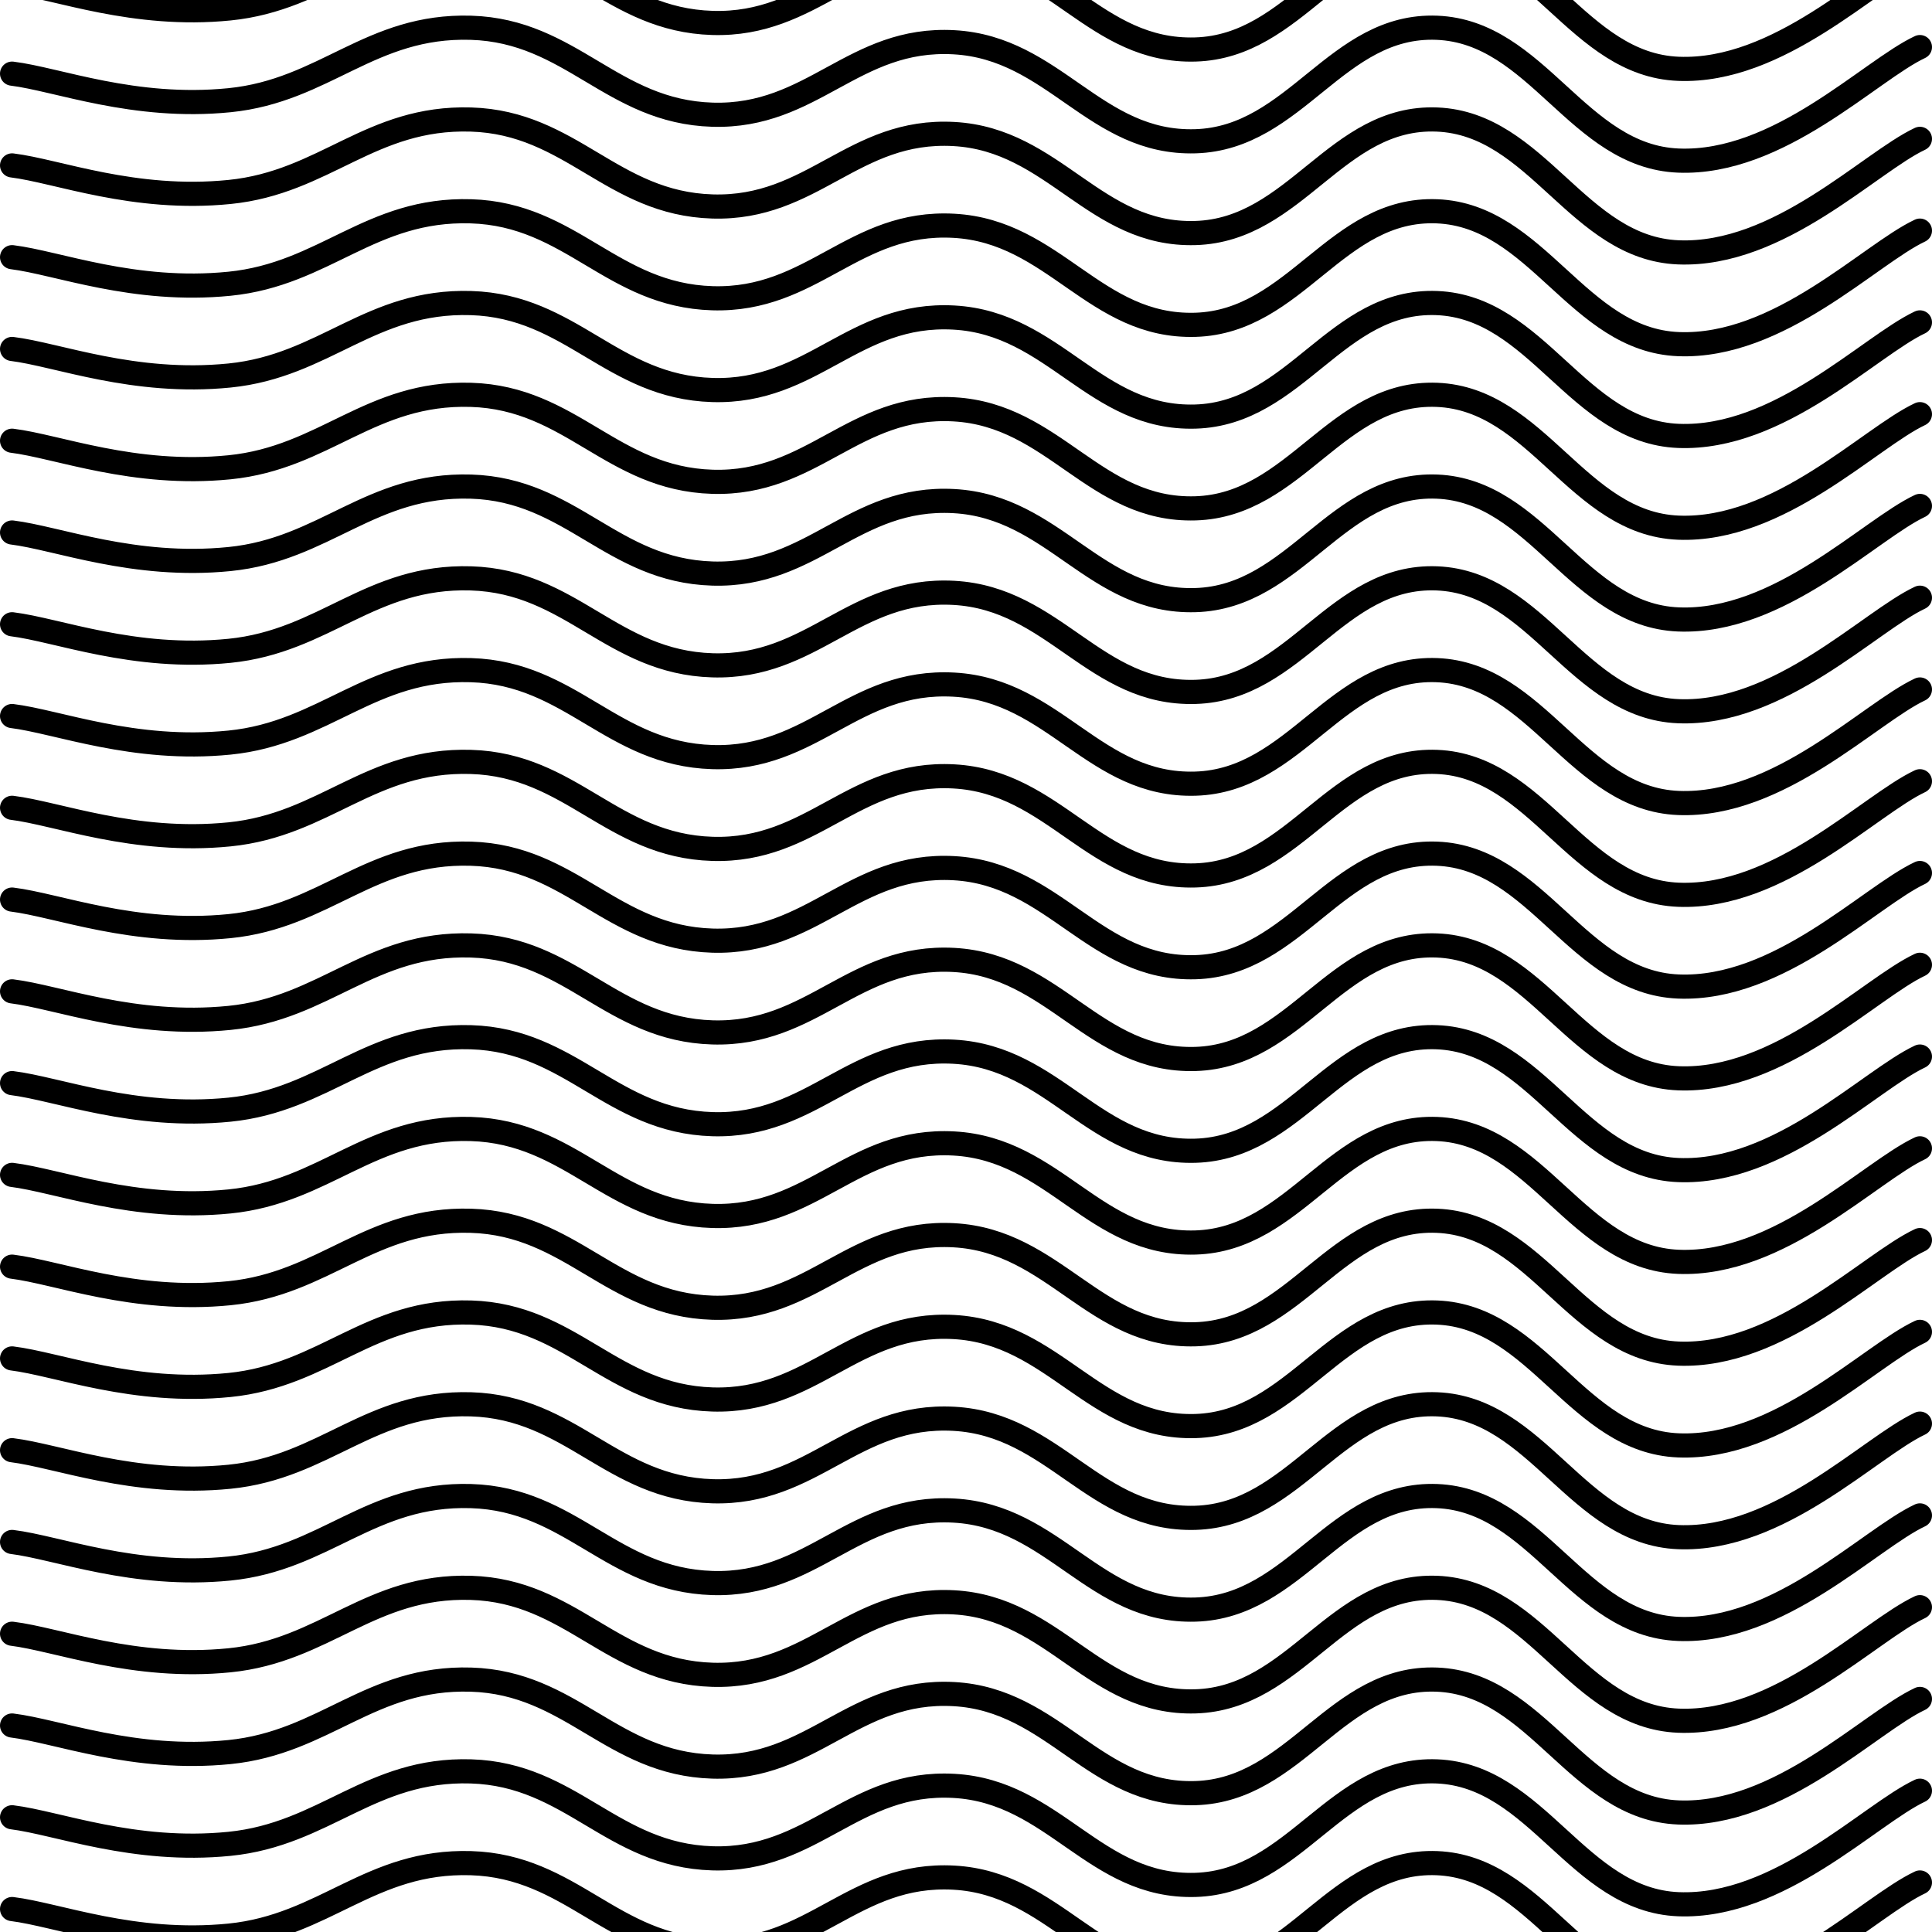
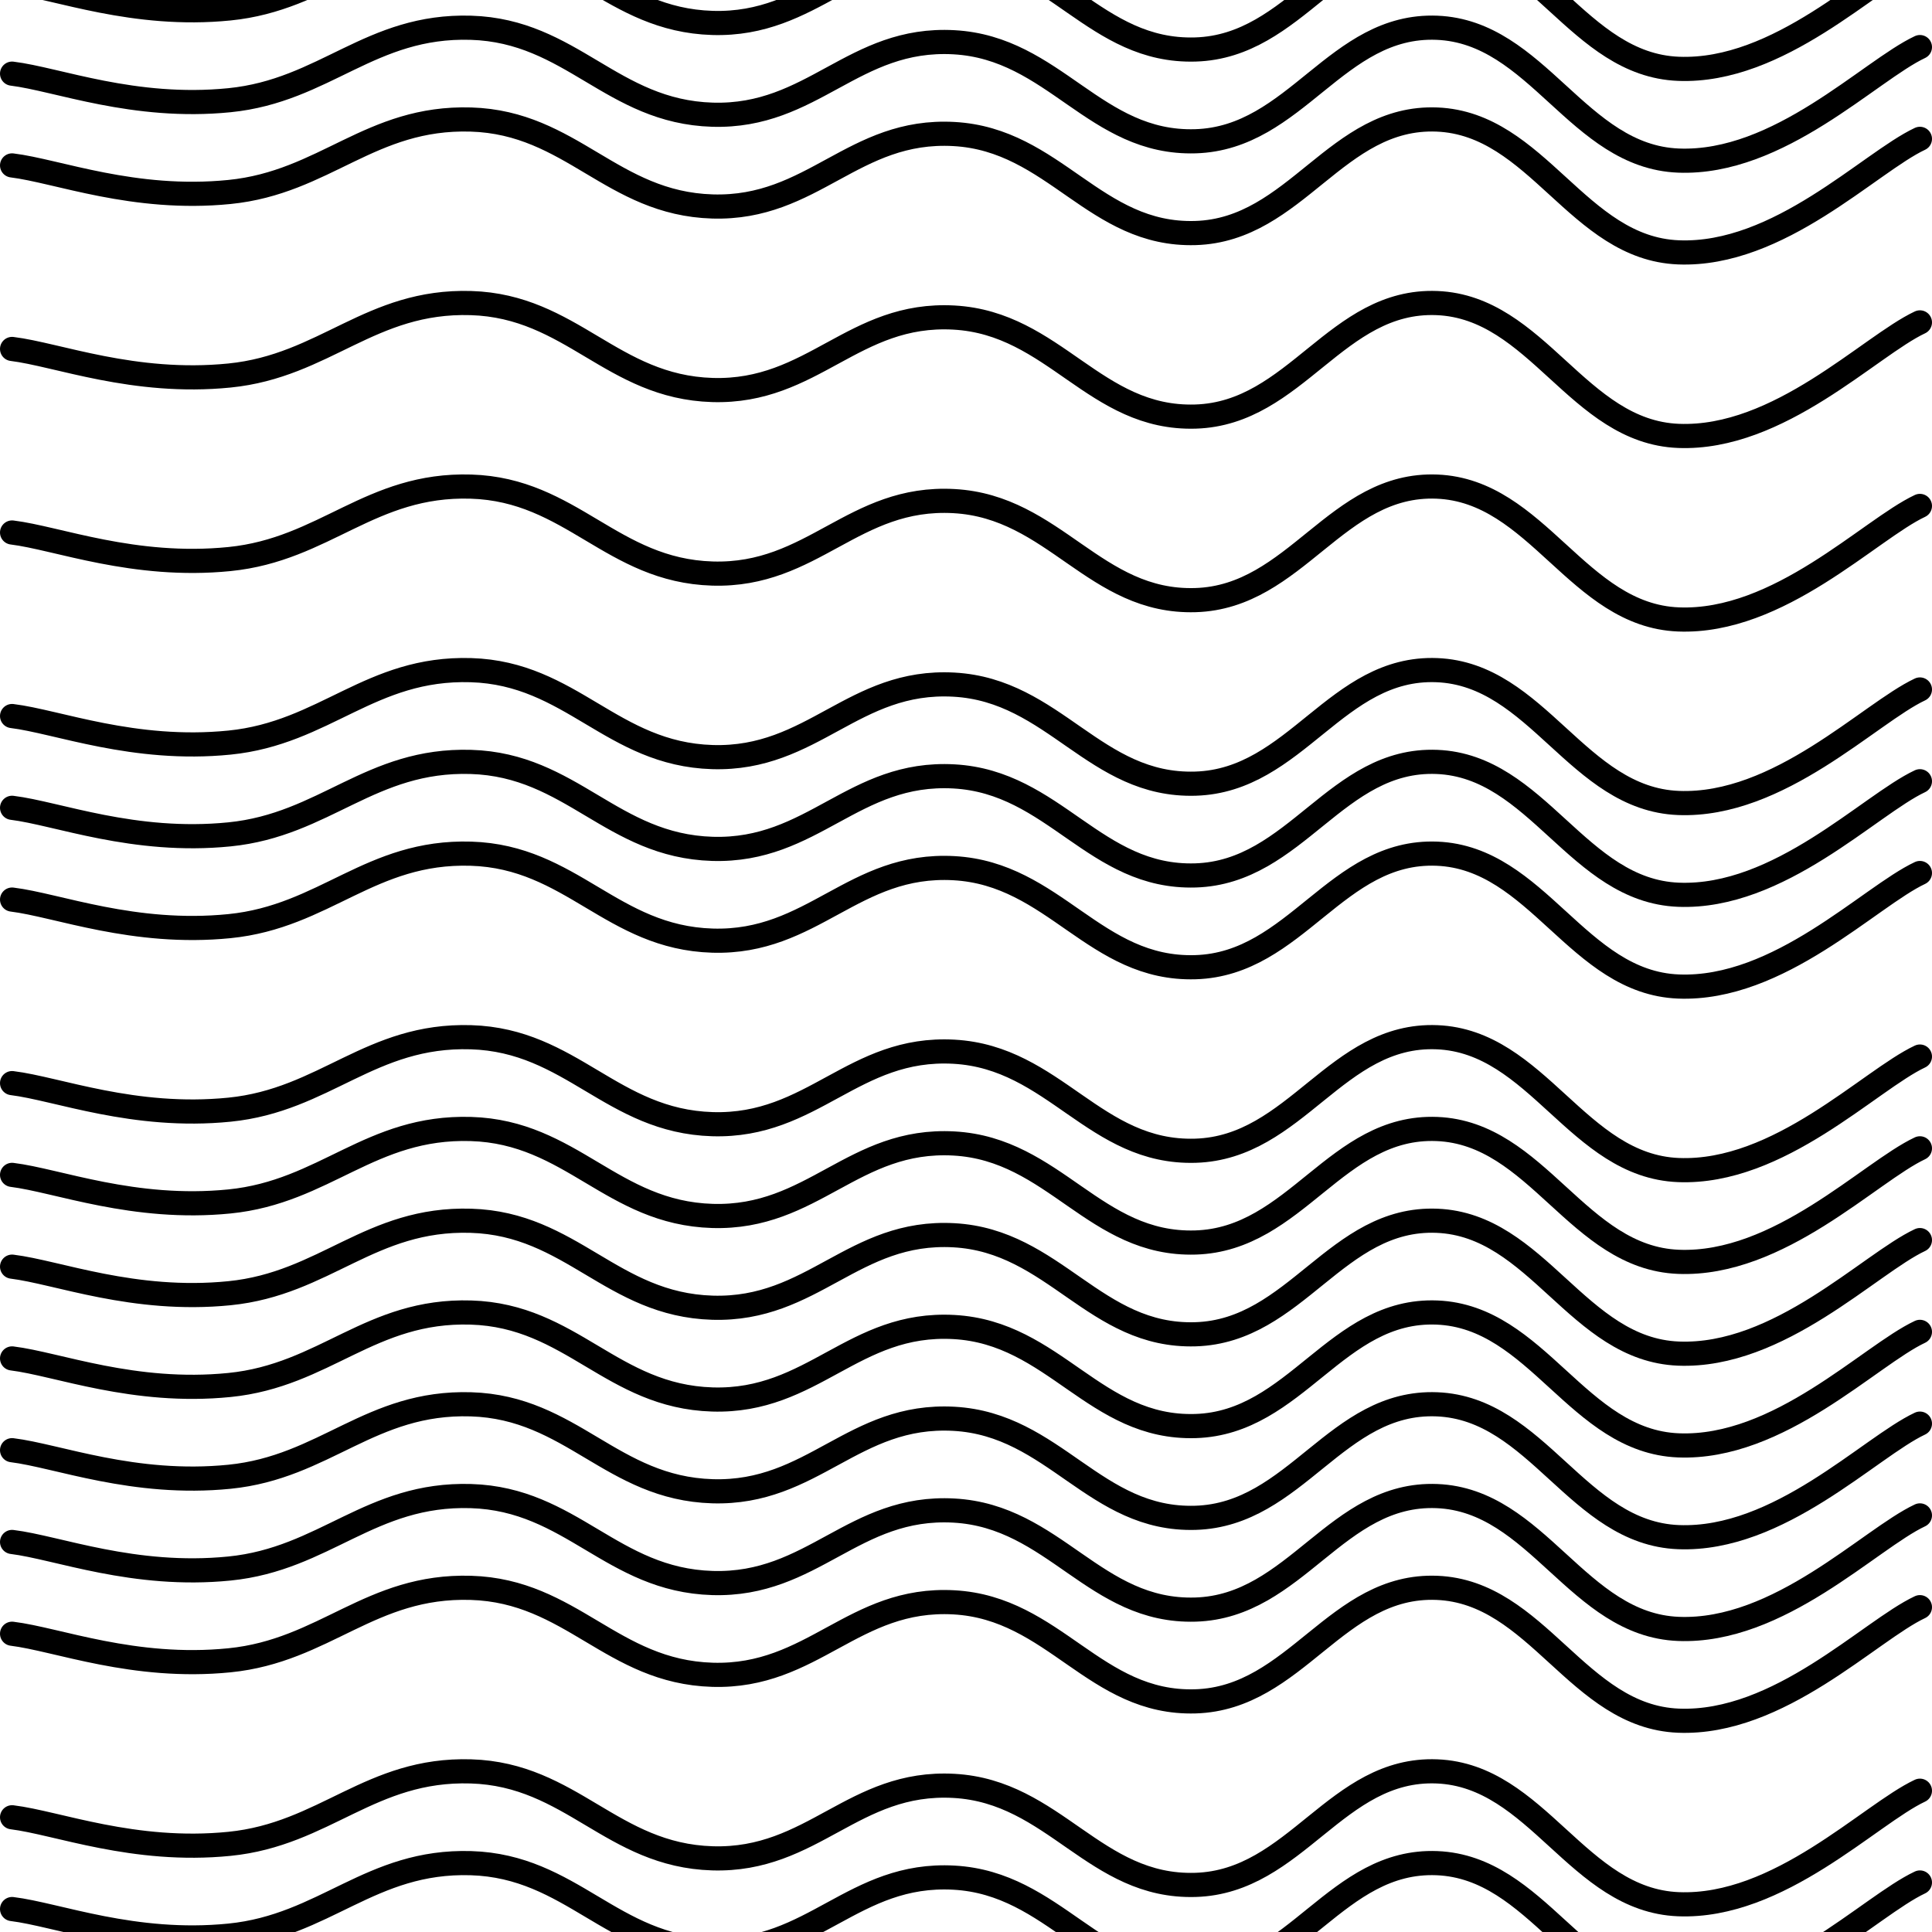
<svg xmlns="http://www.w3.org/2000/svg" version="1.1" viewBox="0 0 800 800" opacity="1">
  <g stroke-width="10" stroke="hsl(205, 69%, 50%)" fill="none" stroke-linecap="round" transform="matrix(1,0,0,1,-5,-17.505)">
    <path d="M10,10C28.75,12.292,60.417,24.958,100,21C139.583,17.042,158.333,-10.25,200,-9C241.667,-7.75,258.333,25.75,300,27C341.667,28.25,358.333,-5.292,400,-3C441.667,-0.708,458.333,39.25,500,38C541.667,36.75,558.333,-10.667,600,-9C641.667,-7.333,658.333,44.333,700,46C741.667,47.667,779.167,8.792,800,-1" />
    <path d="M10,10C28.75,12.292,60.417,24.958,100,21C139.583,17.042,158.333,-10.25,200,-9C241.667,-7.75,258.333,25.75,300,27C341.667,28.25,358.333,-5.292,400,-3C441.667,-0.708,458.333,39.25,500,38C541.667,36.75,558.333,-10.667,600,-9C641.667,-7.333,658.333,44.333,700,46C741.667,47.667,779.167,8.792,800,-1" transform="matrix(1,0,0,1,0,798)" />
    <path d="M10,10C28.75,12.292,60.417,24.958,100,21C139.583,17.042,158.333,-10.25,200,-9C241.667,-7.75,258.333,25.75,300,27C341.667,28.25,358.333,-5.292,400,-3C441.667,-0.708,458.333,39.25,500,38C541.667,36.75,558.333,-10.667,600,-9C641.667,-7.333,658.333,44.333,700,46C741.667,47.667,779.167,8.792,800,-1" transform="matrix(1,0,0,1,0,760)" />
-     <path d="M10,10C28.75,12.292,60.417,24.958,100,21C139.583,17.042,158.333,-10.25,200,-9C241.667,-7.75,258.333,25.75,300,27C341.667,28.25,358.333,-5.292,400,-3C441.667,-0.708,458.333,39.25,500,38C541.667,36.75,558.333,-10.667,600,-9C641.667,-7.333,658.333,44.333,700,46C741.667,47.667,779.167,8.792,800,-1" transform="matrix(1,0,0,1,0,722)" />
    <path d="M10,10C28.75,12.292,60.417,24.958,100,21C139.583,17.042,158.333,-10.25,200,-9C241.667,-7.75,258.333,25.75,300,27C341.667,28.25,358.333,-5.292,400,-3C441.667,-0.708,458.333,39.25,500,38C541.667,36.75,558.333,-10.667,600,-9C641.667,-7.333,658.333,44.333,700,46C741.667,47.667,779.167,8.792,800,-1" transform="matrix(1,0,0,1,0,684)" />
    <path d="M10,10C28.75,12.292,60.417,24.958,100,21C139.583,17.042,158.333,-10.25,200,-9C241.667,-7.75,258.333,25.75,300,27C341.667,28.25,358.333,-5.292,400,-3C441.667,-0.708,458.333,39.25,500,38C541.667,36.75,558.333,-10.667,600,-9C641.667,-7.333,658.333,44.333,700,46C741.667,47.667,779.167,8.792,800,-1" transform="matrix(1,0,0,1,0,646)" />
    <path d="M10,10C28.75,12.292,60.417,24.958,100,21C139.583,17.042,158.333,-10.25,200,-9C241.667,-7.75,258.333,25.75,300,27C341.667,28.25,358.333,-5.292,400,-3C441.667,-0.708,458.333,39.25,500,38C541.667,36.75,558.333,-10.667,600,-9C641.667,-7.333,658.333,44.333,700,46C741.667,47.667,779.167,8.792,800,-1" transform="matrix(1,0,0,1,0,608)" />
    <path d="M10,10C28.75,12.292,60.417,24.958,100,21C139.583,17.042,158.333,-10.25,200,-9C241.667,-7.75,258.333,25.75,300,27C341.667,28.25,358.333,-5.292,400,-3C441.667,-0.708,458.333,39.25,500,38C541.667,36.75,558.333,-10.667,600,-9C641.667,-7.333,658.333,44.333,700,46C741.667,47.667,779.167,8.792,800,-1" transform="matrix(1,0,0,1,0,570)" />
    <path d="M10,10C28.75,12.292,60.417,24.958,100,21C139.583,17.042,158.333,-10.25,200,-9C241.667,-7.75,258.333,25.75,300,27C341.667,28.25,358.333,-5.292,400,-3C441.667,-0.708,458.333,39.25,500,38C541.667,36.75,558.333,-10.667,600,-9C641.667,-7.333,658.333,44.333,700,46C741.667,47.667,779.167,8.792,800,-1" transform="matrix(1,0,0,1,0,532)" />
    <path d="M10,10C28.75,12.292,60.417,24.958,100,21C139.583,17.042,158.333,-10.25,200,-9C241.667,-7.75,258.333,25.75,300,27C341.667,28.25,358.333,-5.292,400,-3C441.667,-0.708,458.333,39.25,500,38C541.667,36.75,558.333,-10.667,600,-9C641.667,-7.333,658.333,44.333,700,46C741.667,47.667,779.167,8.792,800,-1" transform="matrix(1,0,0,1,0,494)" />
    <path d="M10,10C28.75,12.292,60.417,24.958,100,21C139.583,17.042,158.333,-10.25,200,-9C241.667,-7.75,258.333,25.75,300,27C341.667,28.25,358.333,-5.292,400,-3C441.667,-0.708,458.333,39.25,500,38C541.667,36.75,558.333,-10.667,600,-9C641.667,-7.333,658.333,44.333,700,46C741.667,47.667,779.167,8.792,800,-1" transform="matrix(1,0,0,1,0,456)" />
-     <path d="M10,10C28.75,12.292,60.417,24.958,100,21C139.583,17.042,158.333,-10.25,200,-9C241.667,-7.75,258.333,25.75,300,27C341.667,28.25,358.333,-5.292,400,-3C441.667,-0.708,458.333,39.25,500,38C541.667,36.75,558.333,-10.667,600,-9C641.667,-7.333,658.333,44.333,700,46C741.667,47.667,779.167,8.792,800,-1" transform="matrix(1,0,0,1,0,418)" />
    <path d="M10,10C28.75,12.292,60.417,24.958,100,21C139.583,17.042,158.333,-10.25,200,-9C241.667,-7.75,258.333,25.75,300,27C341.667,28.25,358.333,-5.292,400,-3C441.667,-0.708,458.333,39.25,500,38C541.667,36.75,558.333,-10.667,600,-9C641.667,-7.333,658.333,44.333,700,46C741.667,47.667,779.167,8.792,800,-1" transform="matrix(1,0,0,1,0,380)" />
    <path d="M10,10C28.75,12.292,60.417,24.958,100,21C139.583,17.042,158.333,-10.25,200,-9C241.667,-7.75,258.333,25.75,300,27C341.667,28.25,358.333,-5.292,400,-3C441.667,-0.708,458.333,39.25,500,38C541.667,36.75,558.333,-10.667,600,-9C641.667,-7.333,658.333,44.333,700,46C741.667,47.667,779.167,8.792,800,-1" transform="matrix(1,0,0,1,0,342)" />
    <path d="M10,10C28.75,12.292,60.417,24.958,100,21C139.583,17.042,158.333,-10.25,200,-9C241.667,-7.75,258.333,25.75,300,27C341.667,28.25,358.333,-5.292,400,-3C441.667,-0.708,458.333,39.25,500,38C541.667,36.75,558.333,-10.667,600,-9C641.667,-7.333,658.333,44.333,700,46C741.667,47.667,779.167,8.792,800,-1" transform="matrix(1,0,0,1,0,304)" />
-     <path d="M10,10C28.75,12.292,60.417,24.958,100,21C139.583,17.042,158.333,-10.25,200,-9C241.667,-7.75,258.333,25.75,300,27C341.667,28.25,358.333,-5.292,400,-3C441.667,-0.708,458.333,39.25,500,38C541.667,36.75,558.333,-10.667,600,-9C641.667,-7.333,658.333,44.333,700,46C741.667,47.667,779.167,8.792,800,-1" transform="matrix(1,0,0,1,0,266)" />
    <path d="M10,10C28.75,12.292,60.417,24.958,100,21C139.583,17.042,158.333,-10.25,200,-9C241.667,-7.75,258.333,25.75,300,27C341.667,28.25,358.333,-5.292,400,-3C441.667,-0.708,458.333,39.25,500,38C541.667,36.75,558.333,-10.667,600,-9C641.667,-7.333,658.333,44.333,700,46C741.667,47.667,779.167,8.792,800,-1" transform="matrix(1,0,0,1,0,228)" />
-     <path d="M10,10C28.75,12.292,60.417,24.958,100,21C139.583,17.042,158.333,-10.25,200,-9C241.667,-7.75,258.333,25.75,300,27C341.667,28.25,358.333,-5.292,400,-3C441.667,-0.708,458.333,39.25,500,38C541.667,36.75,558.333,-10.667,600,-9C641.667,-7.333,658.333,44.333,700,46C741.667,47.667,779.167,8.792,800,-1" transform="matrix(1,0,0,1,0,190)" />
    <path d="M10,10C28.75,12.292,60.417,24.958,100,21C139.583,17.042,158.333,-10.25,200,-9C241.667,-7.75,258.333,25.75,300,27C341.667,28.25,358.333,-5.292,400,-3C441.667,-0.708,458.333,39.25,500,38C541.667,36.75,558.333,-10.667,600,-9C641.667,-7.333,658.333,44.333,700,46C741.667,47.667,779.167,8.792,800,-1" transform="matrix(1,0,0,1,0,152)" />
-     <path d="M10,10C28.75,12.292,60.417,24.958,100,21C139.583,17.042,158.333,-10.25,200,-9C241.667,-7.75,258.333,25.75,300,27C341.667,28.25,358.333,-5.292,400,-3C441.667,-0.708,458.333,39.25,500,38C541.667,36.75,558.333,-10.667,600,-9C641.667,-7.333,658.333,44.333,700,46C741.667,47.667,779.167,8.792,800,-1" transform="matrix(1,0,0,1,0,114)" />
    <path d="M10,10C28.75,12.292,60.417,24.958,100,21C139.583,17.042,158.333,-10.25,200,-9C241.667,-7.75,258.333,25.75,300,27C341.667,28.25,358.333,-5.292,400,-3C441.667,-0.708,458.333,39.25,500,38C541.667,36.75,558.333,-10.667,600,-9C641.667,-7.333,658.333,44.333,700,46C741.667,47.667,779.167,8.792,800,-1" transform="matrix(1,0,0,1,0,76)" />
    <path d="M10,10C28.75,12.292,60.417,24.958,100,21C139.583,17.042,158.333,-10.25,200,-9C241.667,-7.75,258.333,25.75,300,27C341.667,28.25,358.333,-5.292,400,-3C441.667,-0.708,458.333,39.25,500,38C541.667,36.75,558.333,-10.667,600,-9C641.667,-7.333,658.333,44.333,700,46C741.667,47.667,779.167,8.792,800,-1" transform="matrix(1,0,0,1,0,38)" />
  </g>
</svg>